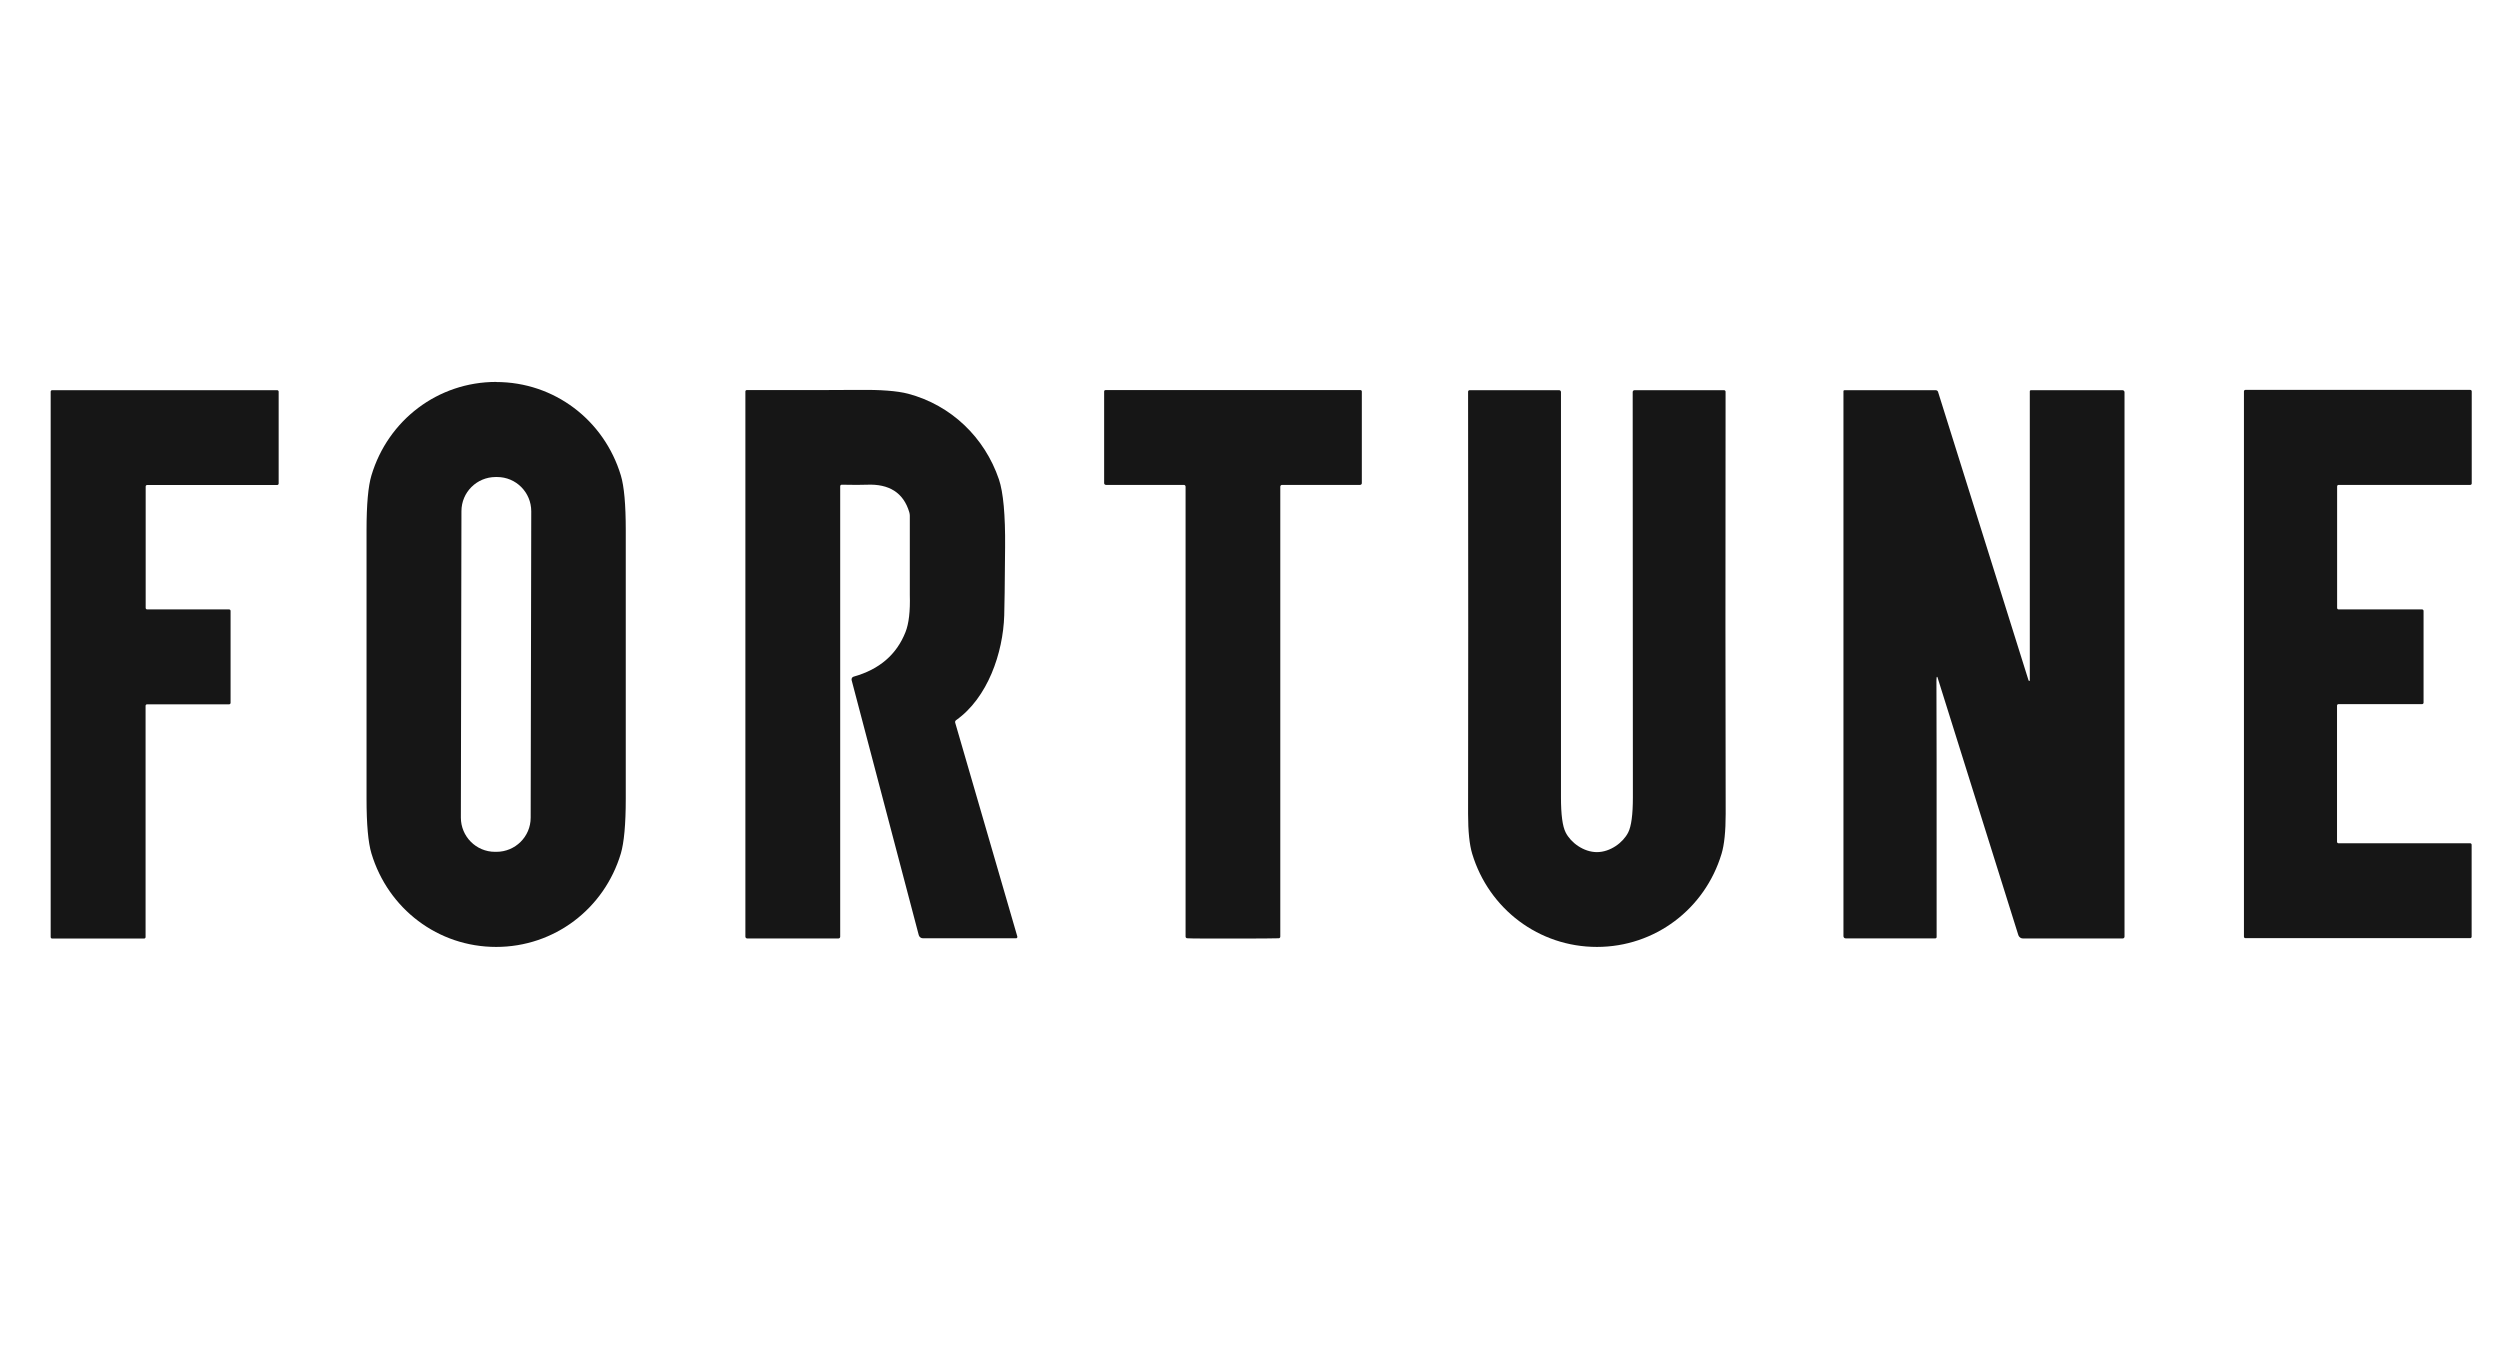
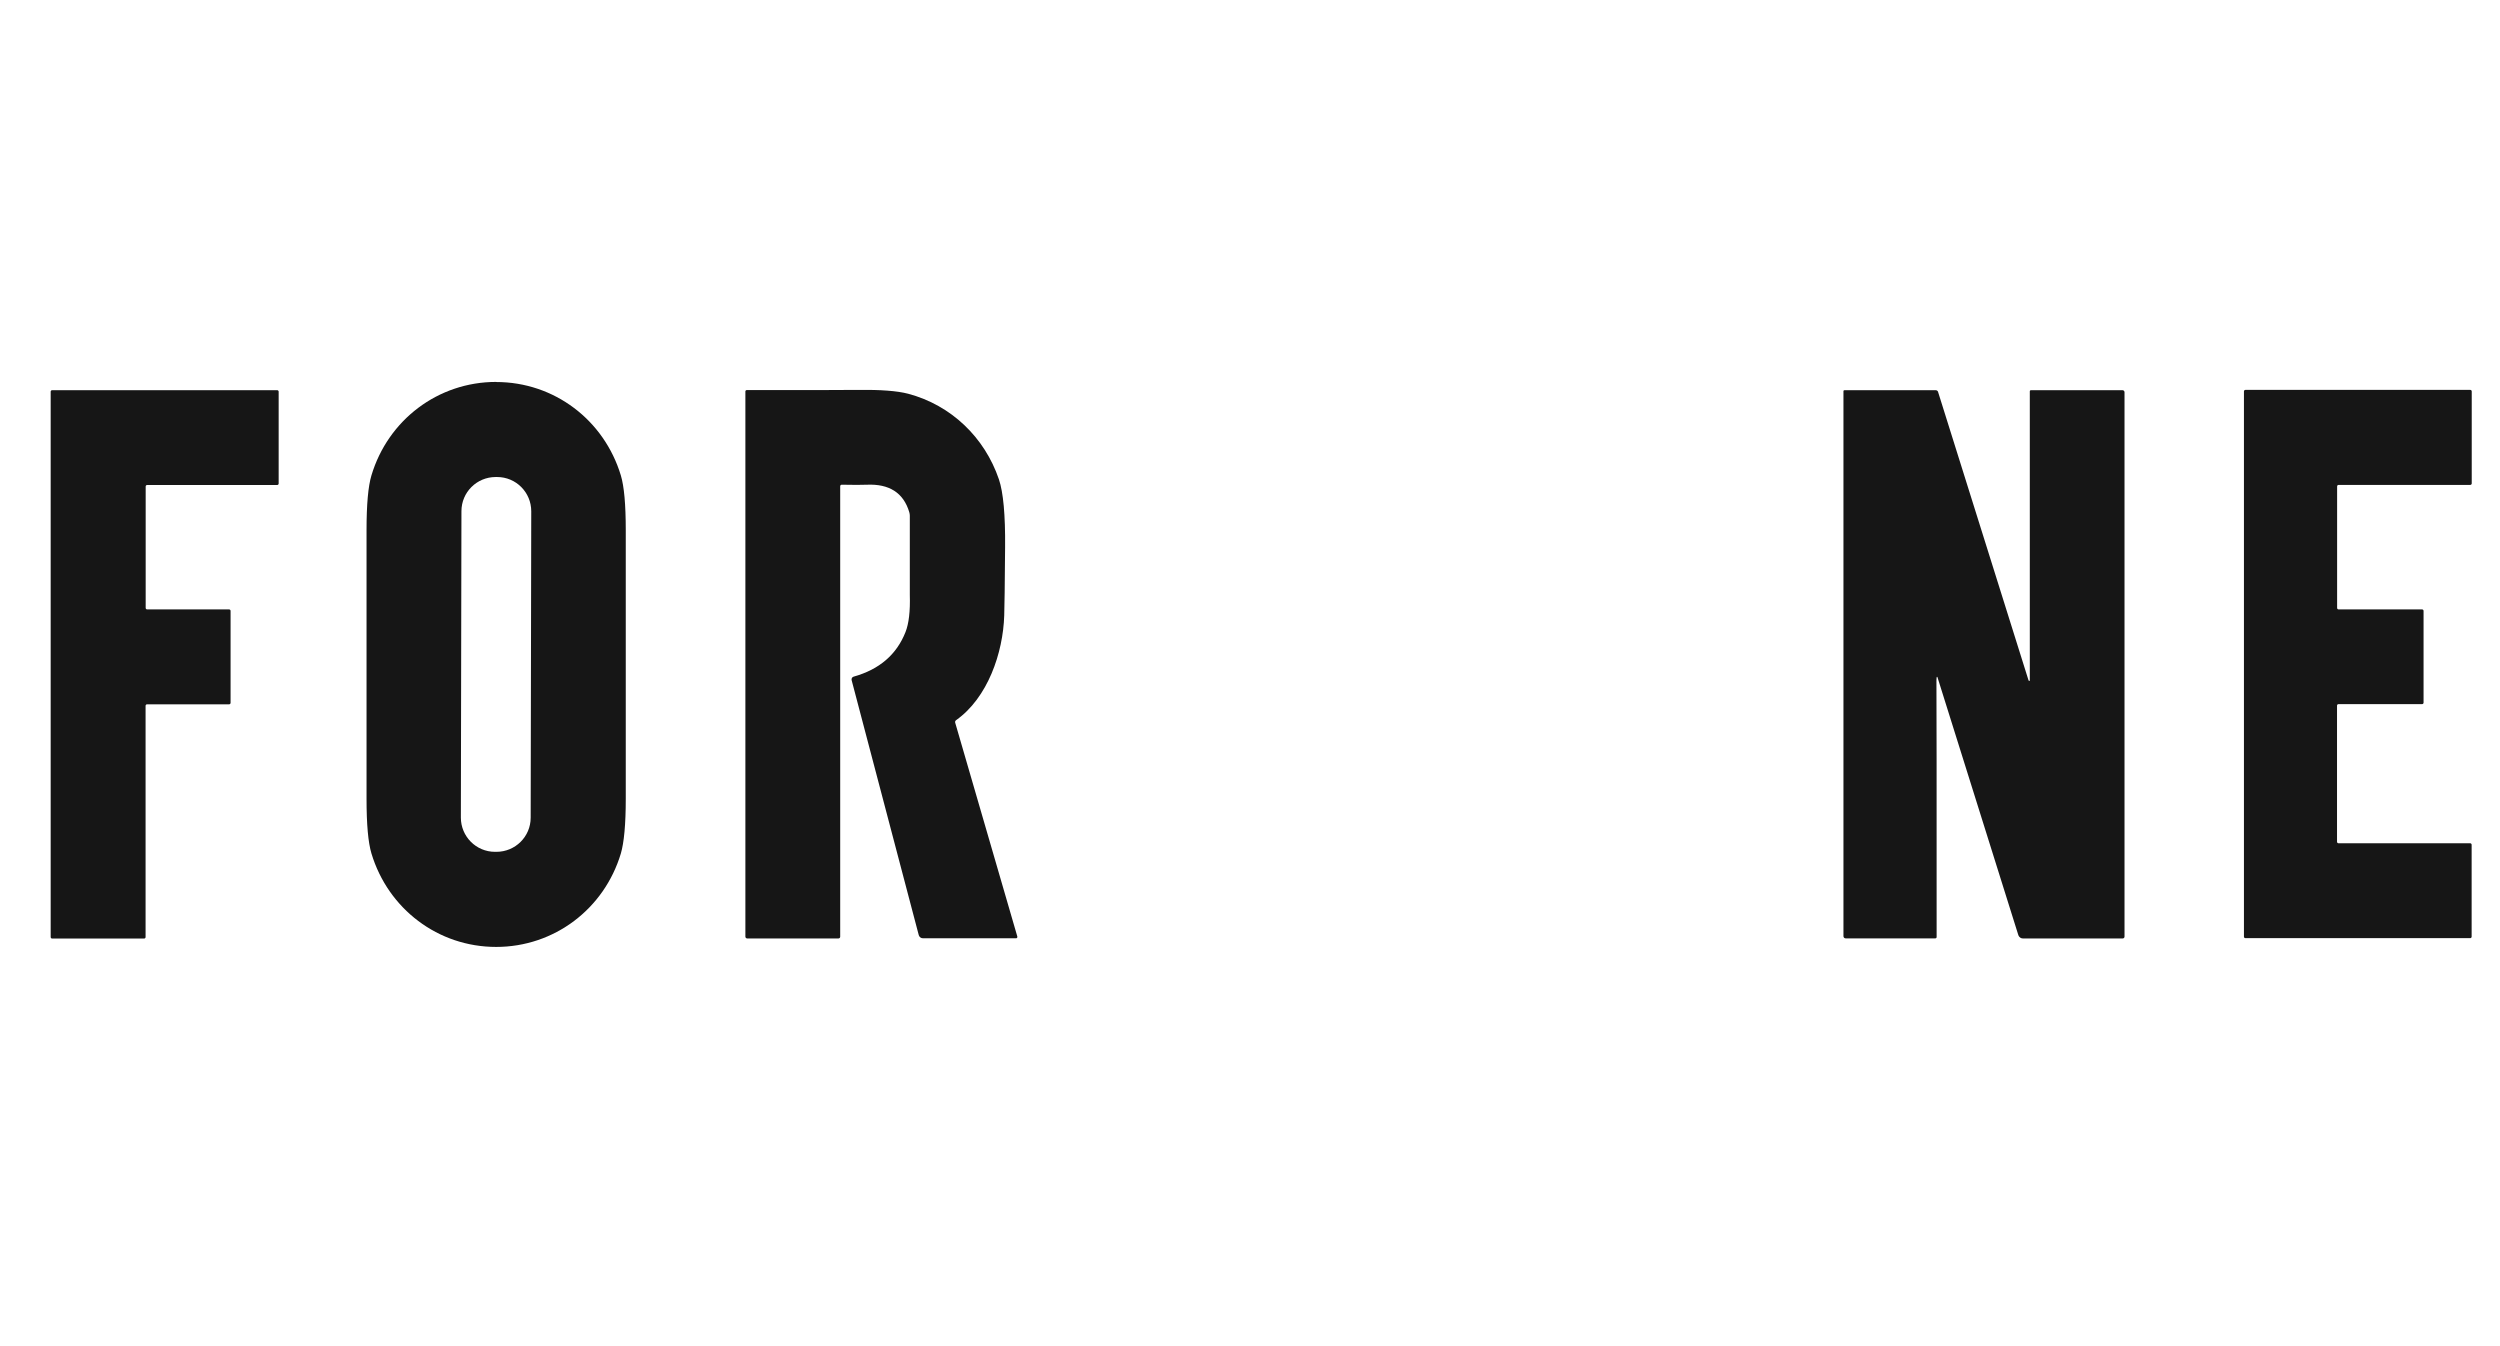
<svg xmlns="http://www.w3.org/2000/svg" height="140" viewBox="0 0 260 140" width="260">
  <g fill="none">
-     <path d="m38.11 69.11v13.97c0 2.66.17 4.56.51 5.69 1.74 5.77 6.93 9.72 12.97 9.72s11.24-3.95 12.97-9.72c.34-1.13.51-3.02.51-5.68 0-5.72 0-10.38 0-13.97s0-8.26 0-13.97c0-2.66-.17-4.56-.51-5.69-1.73-5.77-6.93-9.72-12.97-9.72s-11.24 3.95-12.97 9.72c-.34 1.13-.51 3.02-.51 5.69v13.97" />
+     <path d="m38.11 69.11v13.97c0 2.66.17 4.56.51 5.69 1.74 5.77 6.93 9.72 12.97 9.72s11.24-3.95 12.97-9.72c.34-1.13.51-3.02.51-5.68 0-5.72 0-10.38 0-13.97s0-8.26 0-13.97c0-2.66-.17-4.56-.51-5.69-1.73-5.77-6.93-9.72-12.97-9.72c-.34 1.13-.51 3.02-.51 5.69v13.97" />
    <path d="m5.42 40.58c-.08 0-.15.07-.15.15v56.73c0 .08.07.15.15.15h9.57c.08 0 .15-.07.15-.15v-24.06c0-.08.07-.15.15-.15h8.54c.08 0 .15-.07.15-.15v-9.57c0-.08-.07-.15-.15-.15h-8.53c-.08 0-.15-.07-.15-.15v-12.64c0-.08.07-.15.15-.15h13.53c.08 0 .15-.07.15-.15v-9.56c0-.08-.07-.15-.15-.15z" />
    <path d="m166.09 98.47c6.03 0 11.23-3.94 12.96-9.68.29-.96.43-2.35.43-4.15-.03-11.26-.03-25.89-.01-43.91 0-.09-.07-.16-.16-.16h-9.31c-.1 0-.19.08-.19.19 0 9.26.01 23.31.02 42.15 0 1.8-.16 3.02-.49 3.66-.53 1.05-1.86 2.04-3.25 2.04s-2.72-.99-3.25-2.04c-.33-.65-.49-1.87-.49-3.66 0-18.84 0-32.88 0-42.15 0-.1-.08-.19-.19-.19h-9.31c-.09 0-.16.07-.16.16.03 18.01.03 32.65 0 43.91 0 1.8.14 3.19.43 4.15 1.74 5.74 6.93 9.68 12.97 9.68" />
-     <path d="m257.06 40.73c0-.08-.07-.15-.15-.15h-23.39c-.08 0-.15.07-.15.15v56.72c0 .08.07.15.15.15h23.38c.08 0 .15-.07.15-.15v-9.57c0-.08-.07-.15-.15-.15h-13.7c-.08 0-.15-.07-.15-.15v-14.17c0-.08.07-.15.15-.15h8.7c.08 0 .15-.07.15-.15v-9.55c0-.08-.07-.15-.15-.15h-8.69c-.08 0-.15-.07-.15-.15v-12.65c0-.08.07-.15.15-.15h13.7c.08 0 .15-.07.15-.15v-9.55" />
    <path d="m105.8 97.4-6.46-22.23c-.03-.1 0-.2.09-.26 3.29-2.32 4.89-6.99 5.01-10.9.03-.83.05-3.19.09-7.1.03-3.35-.19-5.7-.64-7.04-1.49-4.38-4.97-7.72-9.44-8.91-1.15-.3-2.89-.44-5.23-.4-1.18.02-5.04.03-11.56.02-.08 0-.14.06-.14.14v56.7c0 .1.08.19.19.19h9.49c.1 0 .18-.08.18-.18v-46.85c0-.09.07-.16.16-.16 1.21.03 2.09.03 2.65 0 2.23-.09 3.77.79 4.38 2.88.03.11.05.22.05.34v8.25c.04 1.69-.11 2.98-.45 3.86-.92 2.33-2.71 3.88-5.39 4.63-.16.05-.26.21-.21.37l6.98 26.51c.05.19.23.33.43.33h9.68c.08 0 .15-.07.15-.15 0-.01 0-.03 0-.04" />
    <path d="m128.23 97.61c2.7 0 4.29 0 4.76-.03.09 0 .16-.08.16-.17v-46.8c0-.1.08-.18.18-.18h8.11c.1 0 .19-.08.19-.18v-9.54c0-.08-.06-.14-.14-.14-.95 0-5.37 0-13.26 0s-12.31 0-13.26 0c-.08 0-.14.07-.14.14v9.54c0 .1.08.18.19.18h8.11c.1 0 .18.08.18.18v46.8c0 .1.07.17.16.17.47.02 2.06.03 4.76.03" />
    <path d="m210.98 70.77-9.41-30c-.03-.11-.14-.18-.25-.18h-9.49c-.06 0-.1.05-.1.1v56.68c0 .13.1.23.23.23h9.32c.08 0 .14-.06.14-.14 0-15.63 0-24.51-.02-26.62 0-.19 0-.33.03-.42 0-.02.02-.03.04-.02.01 0 .02.01.02.02l8.42 26.85c.06.2.25.34.47.34h10.38c.1 0 .19-.08.19-.19v-56.62c0-.12-.09-.21-.21-.21h-9.52c-.07 0-.12.05-.12.12v30.05s-.02.07-.05.07-.07-.02-.07-.05" />
    <path d="m55.25 53.17c0-1.96-1.58-3.56-3.55-3.56h-.15c-1.96 0-3.56 1.58-3.56 3.55s-.06 31.87-.06 31.87c0 1.96 1.58 3.56 3.55 3.56h.15c1.96 0 3.56-1.58 3.56-3.55s.06-31.87.06-31.87" />
  </g>
  <path d="m51.6 39.73c6.04 0 11.23 3.95 12.97 9.72.34 1.13.51 3.02.51 5.69v13.97s0 8.26 0 13.97c0 2.66-.18 4.55-.51 5.68-1.73 5.77-6.93 9.72-12.97 9.72s-11.23-3.95-12.97-9.72c-.34-1.13-.51-3.02-.51-5.69 0-5.72 0-10.37 0-13.97s0-8.26 0-13.97c0-2.66.17-4.56.51-5.69 1.73-5.77 6.93-9.72 12.97-9.72zm3.65 13.44c0-1.96-1.58-3.56-3.55-3.56h-.15c-1.96 0-3.56 1.58-3.56 3.55s-.06 31.87-.06 31.87c0 1.96 1.58 3.56 3.55 3.56h.15c1.96 0 3.56-1.58 3.56-3.55s.06-31.87.06-31.87z" fill="#161616" />
  <path d="m5.42 40.58h23.41c.08 0 .15.07.15.15v9.56c0 .08-.07.15-.15.15h-13.53c-.08 0-.15.07-.15.15v12.64c0 .08.07.15.15.15h8.53c.08 0 .15.07.15.15v9.57c0 .08-.07.15-.15.15h-8.54c-.08 0-.15.07-.15.15v24.06c0 .08-.07.15-.15.15h-9.57c-.08 0-.15-.07-.15-.15v-56.73c0-.08.07-.15.15-.15z" fill="#161616" />
-   <path d="m166.08 88.62c1.39 0 2.72-.99 3.25-2.04.33-.65.49-1.87.49-3.66 0-18.84-.02-32.88-.02-42.15 0-.1.08-.19.19-.19h9.31c.09 0 .16.07.16.16-.02 18.01-.02 32.65.01 43.91 0 1.8-.14 3.19-.43 4.15-1.73 5.74-6.93 9.68-12.96 9.68s-11.23-3.94-12.97-9.68c-.29-.96-.43-2.35-.43-4.15.02-11.26.02-25.89 0-43.91 0-.09.07-.16.16-.16h9.31c.1 0 .19.08.19.19v42.15c0 1.8.16 3.02.49 3.66.53 1.05 1.86 2.04 3.25 2.04z" fill="#161616" />
  <path d="m257.06 40.73v9.55c0 .08-.07.15-.15.15h-13.7c-.08 0-.15.07-.15.15v12.65c0 .08.07.15.15.15h8.69c.08 0 .15.07.15.15v9.55c0 .08-.07.15-.15.15h-8.7c-.08 0-.15.07-.15.15v14.17c0 .08.07.15.15.15h13.7c.08 0 .15.07.15.15v9.57c0 .08-.07.15-.15.15h-23.38c-.08 0-.15-.07-.15-.15v-56.72c0-.08.07-.15.15-.15h23.39c.08 0 .15.07.15.15z" fill="#161616" />
  <path d="m105.8 97.4c.02.08-.02.16-.1.18-.01 0-.02 0-.04 0h-9.68c-.2 0-.37-.13-.43-.33l-6.98-26.51c-.04-.16.05-.33.21-.37 2.68-.75 4.47-2.3 5.39-4.63.35-.88.5-2.17.45-3.86 0-.3 0-3.05 0-8.25 0-.12-.02-.23-.05-.34-.61-2.09-2.15-2.97-4.38-2.88-.56.03-1.45.02-2.65 0-.09 0-.16.07-.16.16v46.85c0 .1-.08.18-.18.18h-9.49c-.1 0-.19-.08-.19-.19v-56.7c0-.08.06-.14.14-.14 6.52 0 10.38 0 11.56-.02 2.34-.03 4.08.1 5.23.4 4.47 1.19 7.95 4.53 9.44 8.91.45 1.34.67 3.69.64 7.04-.03 3.91-.06 6.28-.09 7.1-.12 3.91-1.72 8.58-5.01 10.9-.08.06-.12.16-.09.26l6.46 22.23z" fill="#161616" />
-   <path d="m128.23 40.57h13.26c.08 0 .14.07.14.14v9.54c0 .1-.08.18-.19.18h-8.11c-.1 0-.18.08-.18.18v46.8c0 .09-.07.17-.16.17-.47.02-2.06.03-4.76.03s-4.29 0-4.76-.03c-.09 0-.17-.08-.17-.17v-46.8c0-.1-.08-.18-.17-.18h-8.11c-.1 0-.19-.08-.19-.18v-9.54c0-.08.06-.14.14-.14z" fill="#161616" />
  <path d="m210.98 70.77s.04.06.07.05c.03 0 .06-.04.05-.07v-30.05c0-.07.05-.12.12-.12h9.52c.12 0 .21.1.21.21v56.62c0 .1-.08.19-.19.19h-10.38c-.21 0-.4-.14-.47-.34l-8.42-26.85s-.03-.03-.05-.02c-.01 0-.02.01-.02.02-.02.09-.03.23-.03.42.02 2.12.02 10.99.02 26.62 0 .08-.06.14-.14.14h-9.32c-.13 0-.23-.1-.23-.23v-56.68c0-.06.05-.1.1-.1h9.49c.12 0 .22.07.25.18l9.41 30z" fill="#161616" />
</svg>